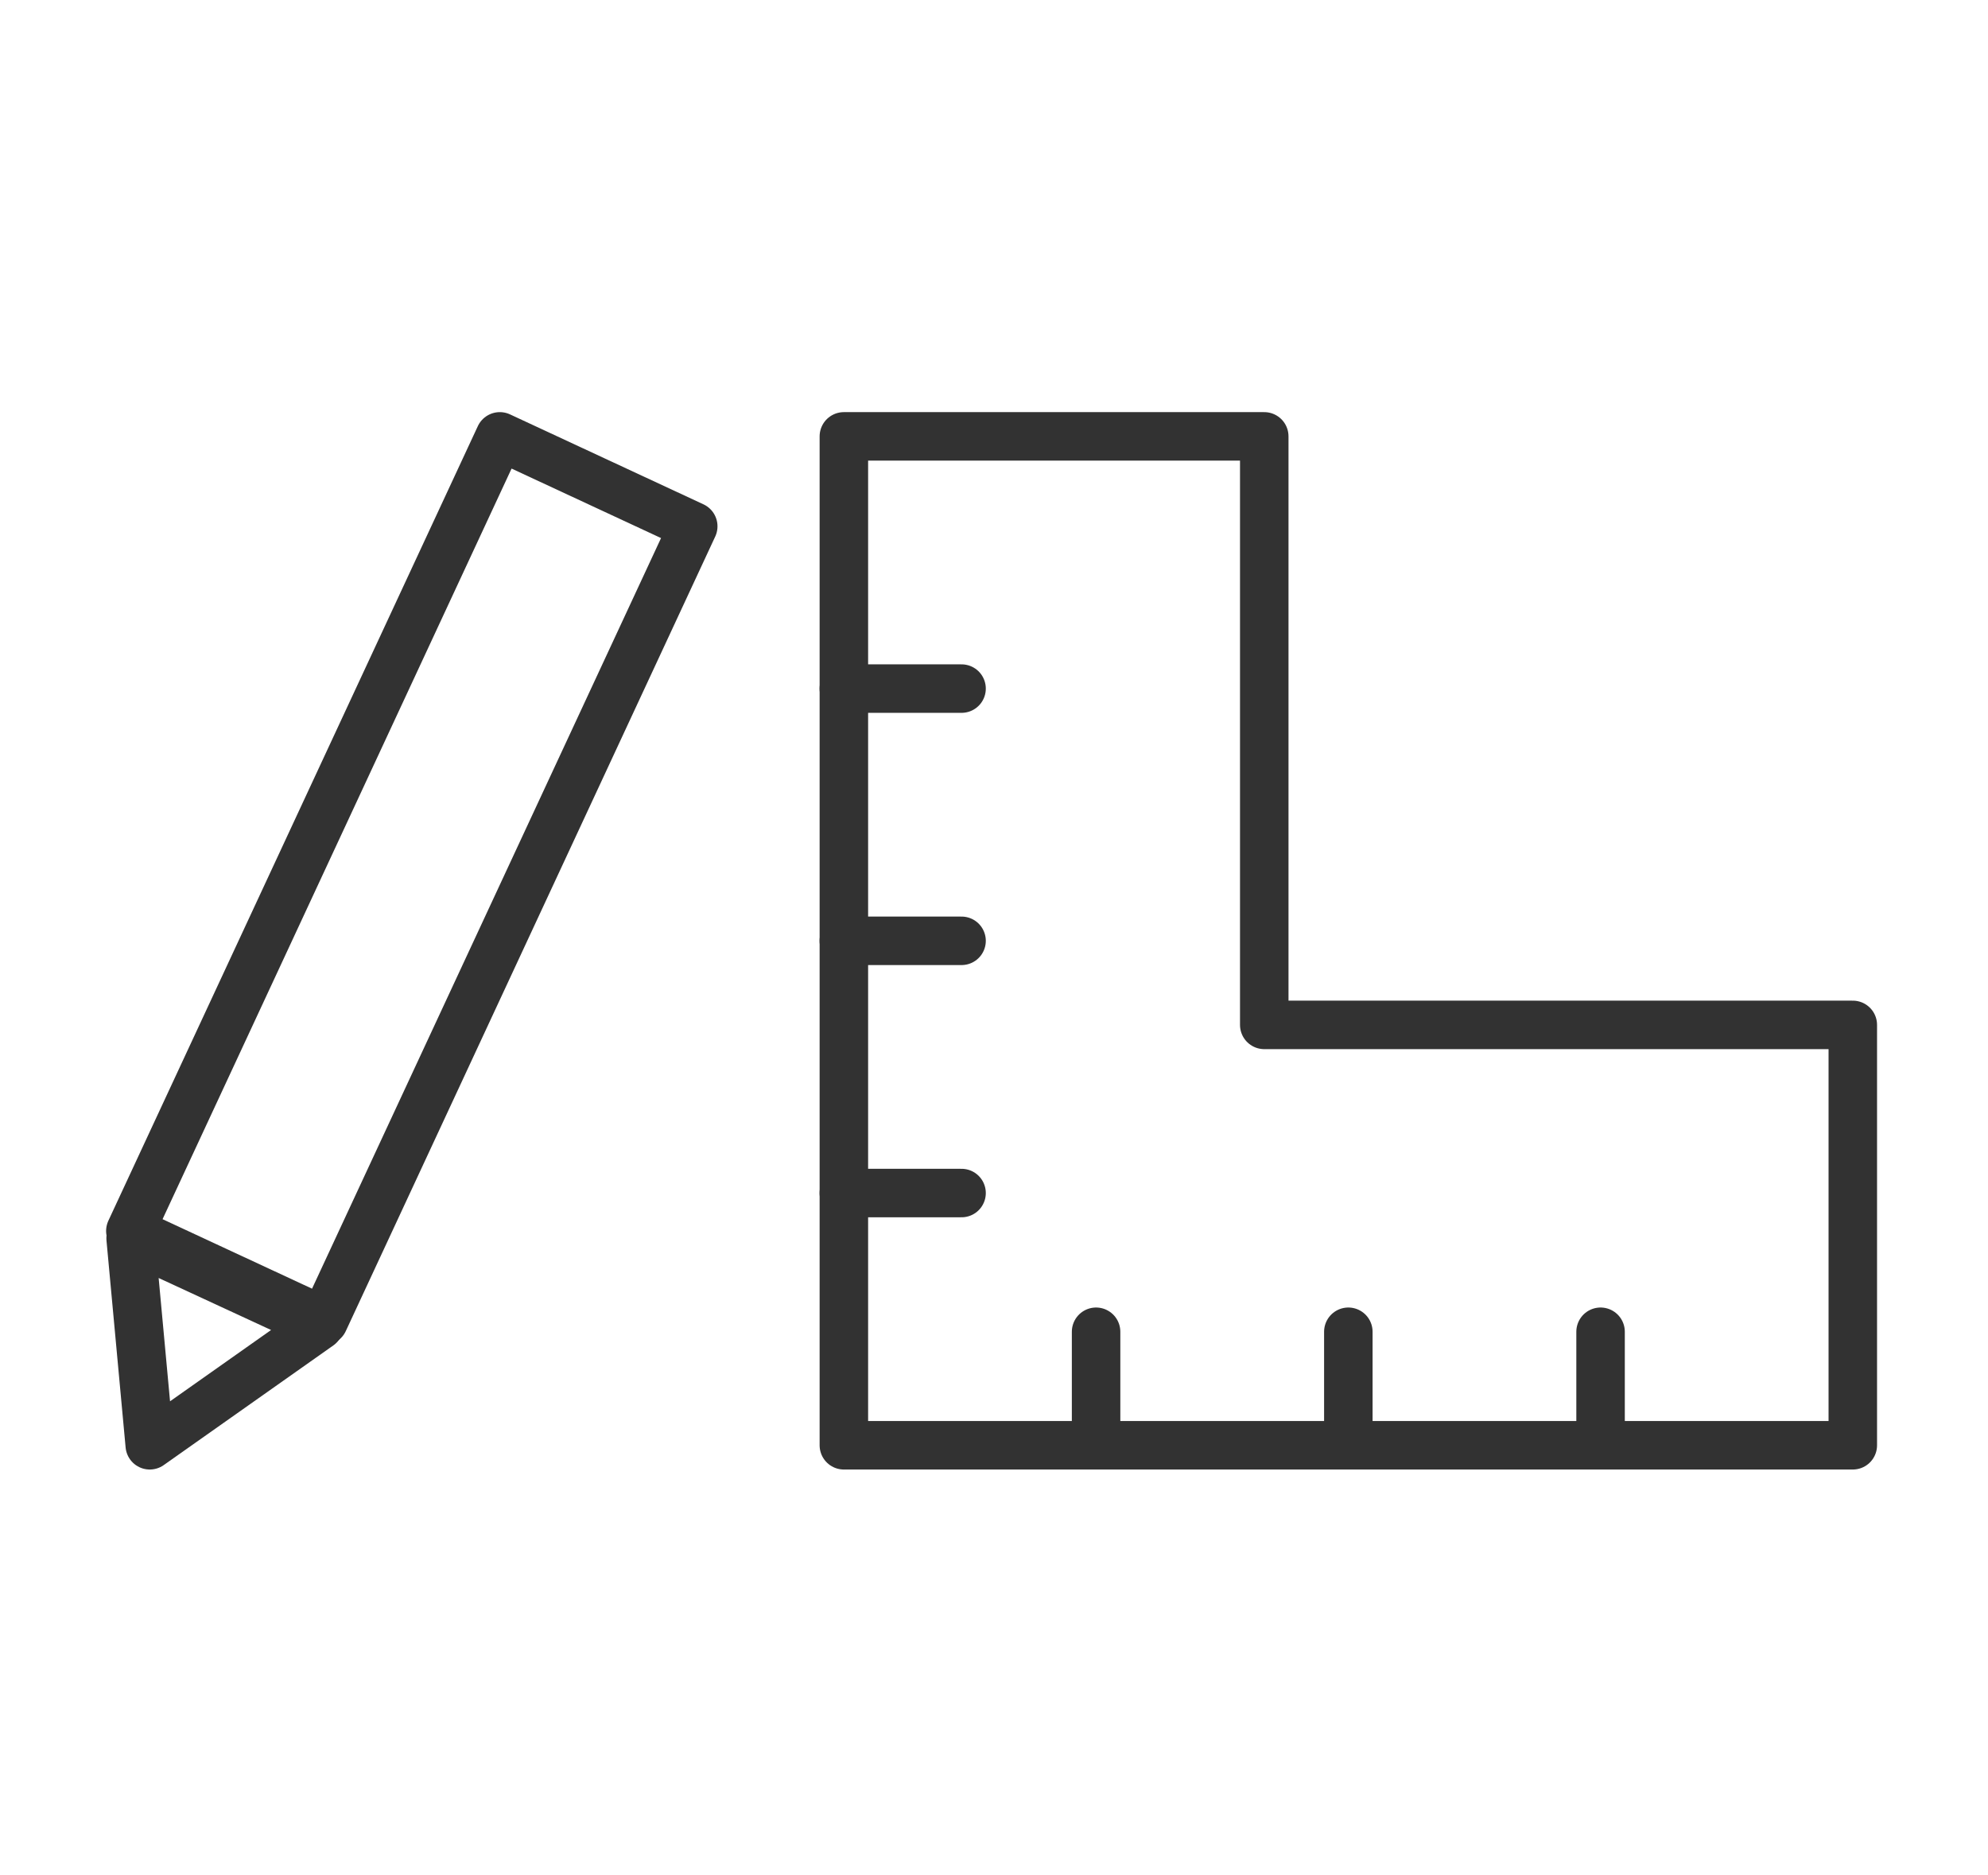
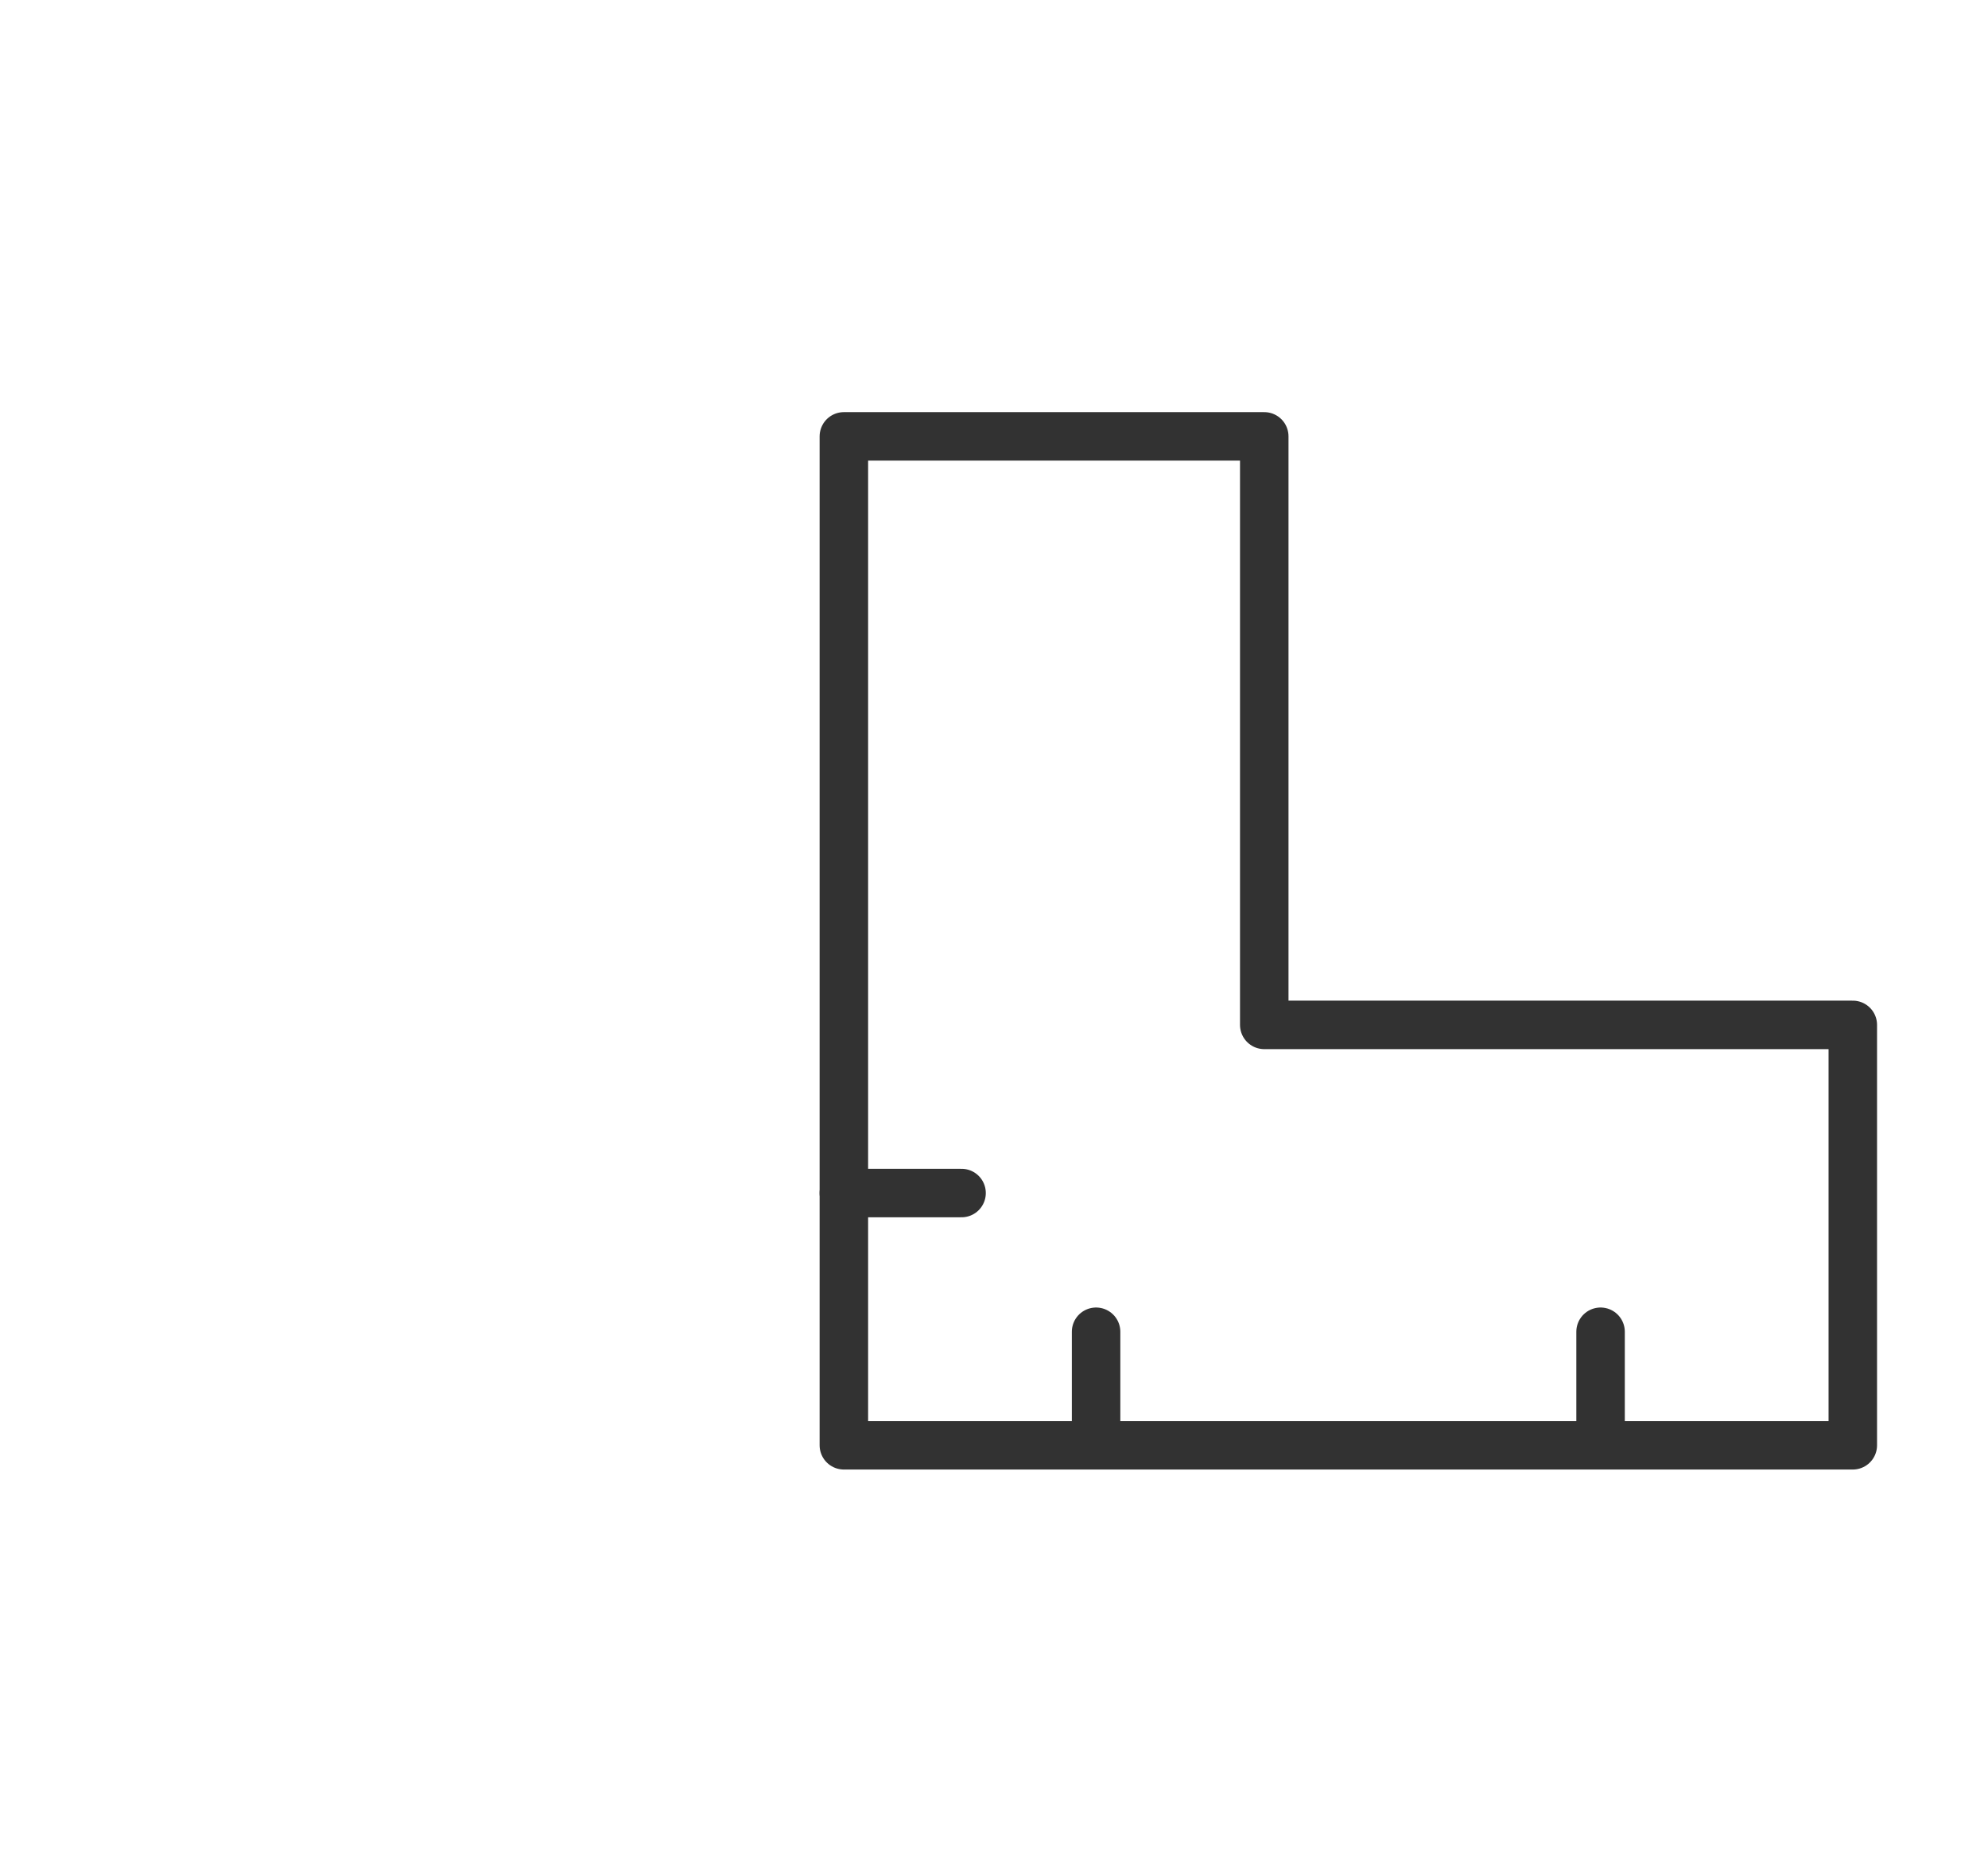
<svg xmlns="http://www.w3.org/2000/svg" width="123" height="116" viewBox="0 0 123 116" fill="none">
  <rect width="123" height="116" fill="white" />
-   <path d="M59.493 42.606H52.21" stroke="#323232" stroke-width="3" stroke-miterlimit="10" stroke-linecap="round" stroke-linejoin="round" />
-   <path d="M59.493 58.212H52.21" stroke="#323232" stroke-width="3" stroke-miterlimit="10" stroke-linecap="round" stroke-linejoin="round" />
  <path d="M59.493 73.818H52.21" stroke="#323232" stroke-width="3" stroke-miterlimit="10" stroke-linecap="round" stroke-linejoin="round" />
  <path d="M78.221 63.414V27H52.211V63.414V89.425H78.221H114.635V63.414H78.221Z" stroke="#323232" stroke-width="3" stroke-miterlimit="10" stroke-linejoin="round" />
  <path d="M67.816 82.401V89.424" stroke="#323232" stroke-width="3" stroke-miterlimit="10" stroke-linecap="round" stroke-linejoin="round" />
-   <path d="M83.423 82.401V89.424" stroke="#323232" stroke-width="3" stroke-miterlimit="10" stroke-linecap="round" stroke-linejoin="round" />
  <path d="M99.029 82.401V89.424" stroke="#323232" stroke-width="3" stroke-miterlimit="10" stroke-linecap="round" stroke-linejoin="round" />
-   <path d="M30.924 27L8.065 76.164L20.034 81.728L42.892 32.565L30.924 27Z" fill="white" stroke="#323232" stroke-width="3" stroke-miterlimit="10" stroke-linecap="round" stroke-linejoin="round" />
-   <path d="M9.266 89.425L8.082 76.62L19.759 82.021L9.266 89.425Z" fill="white" stroke="#323232" stroke-width="3" stroke-miterlimit="10" stroke-linecap="round" stroke-linejoin="round" />
</svg>